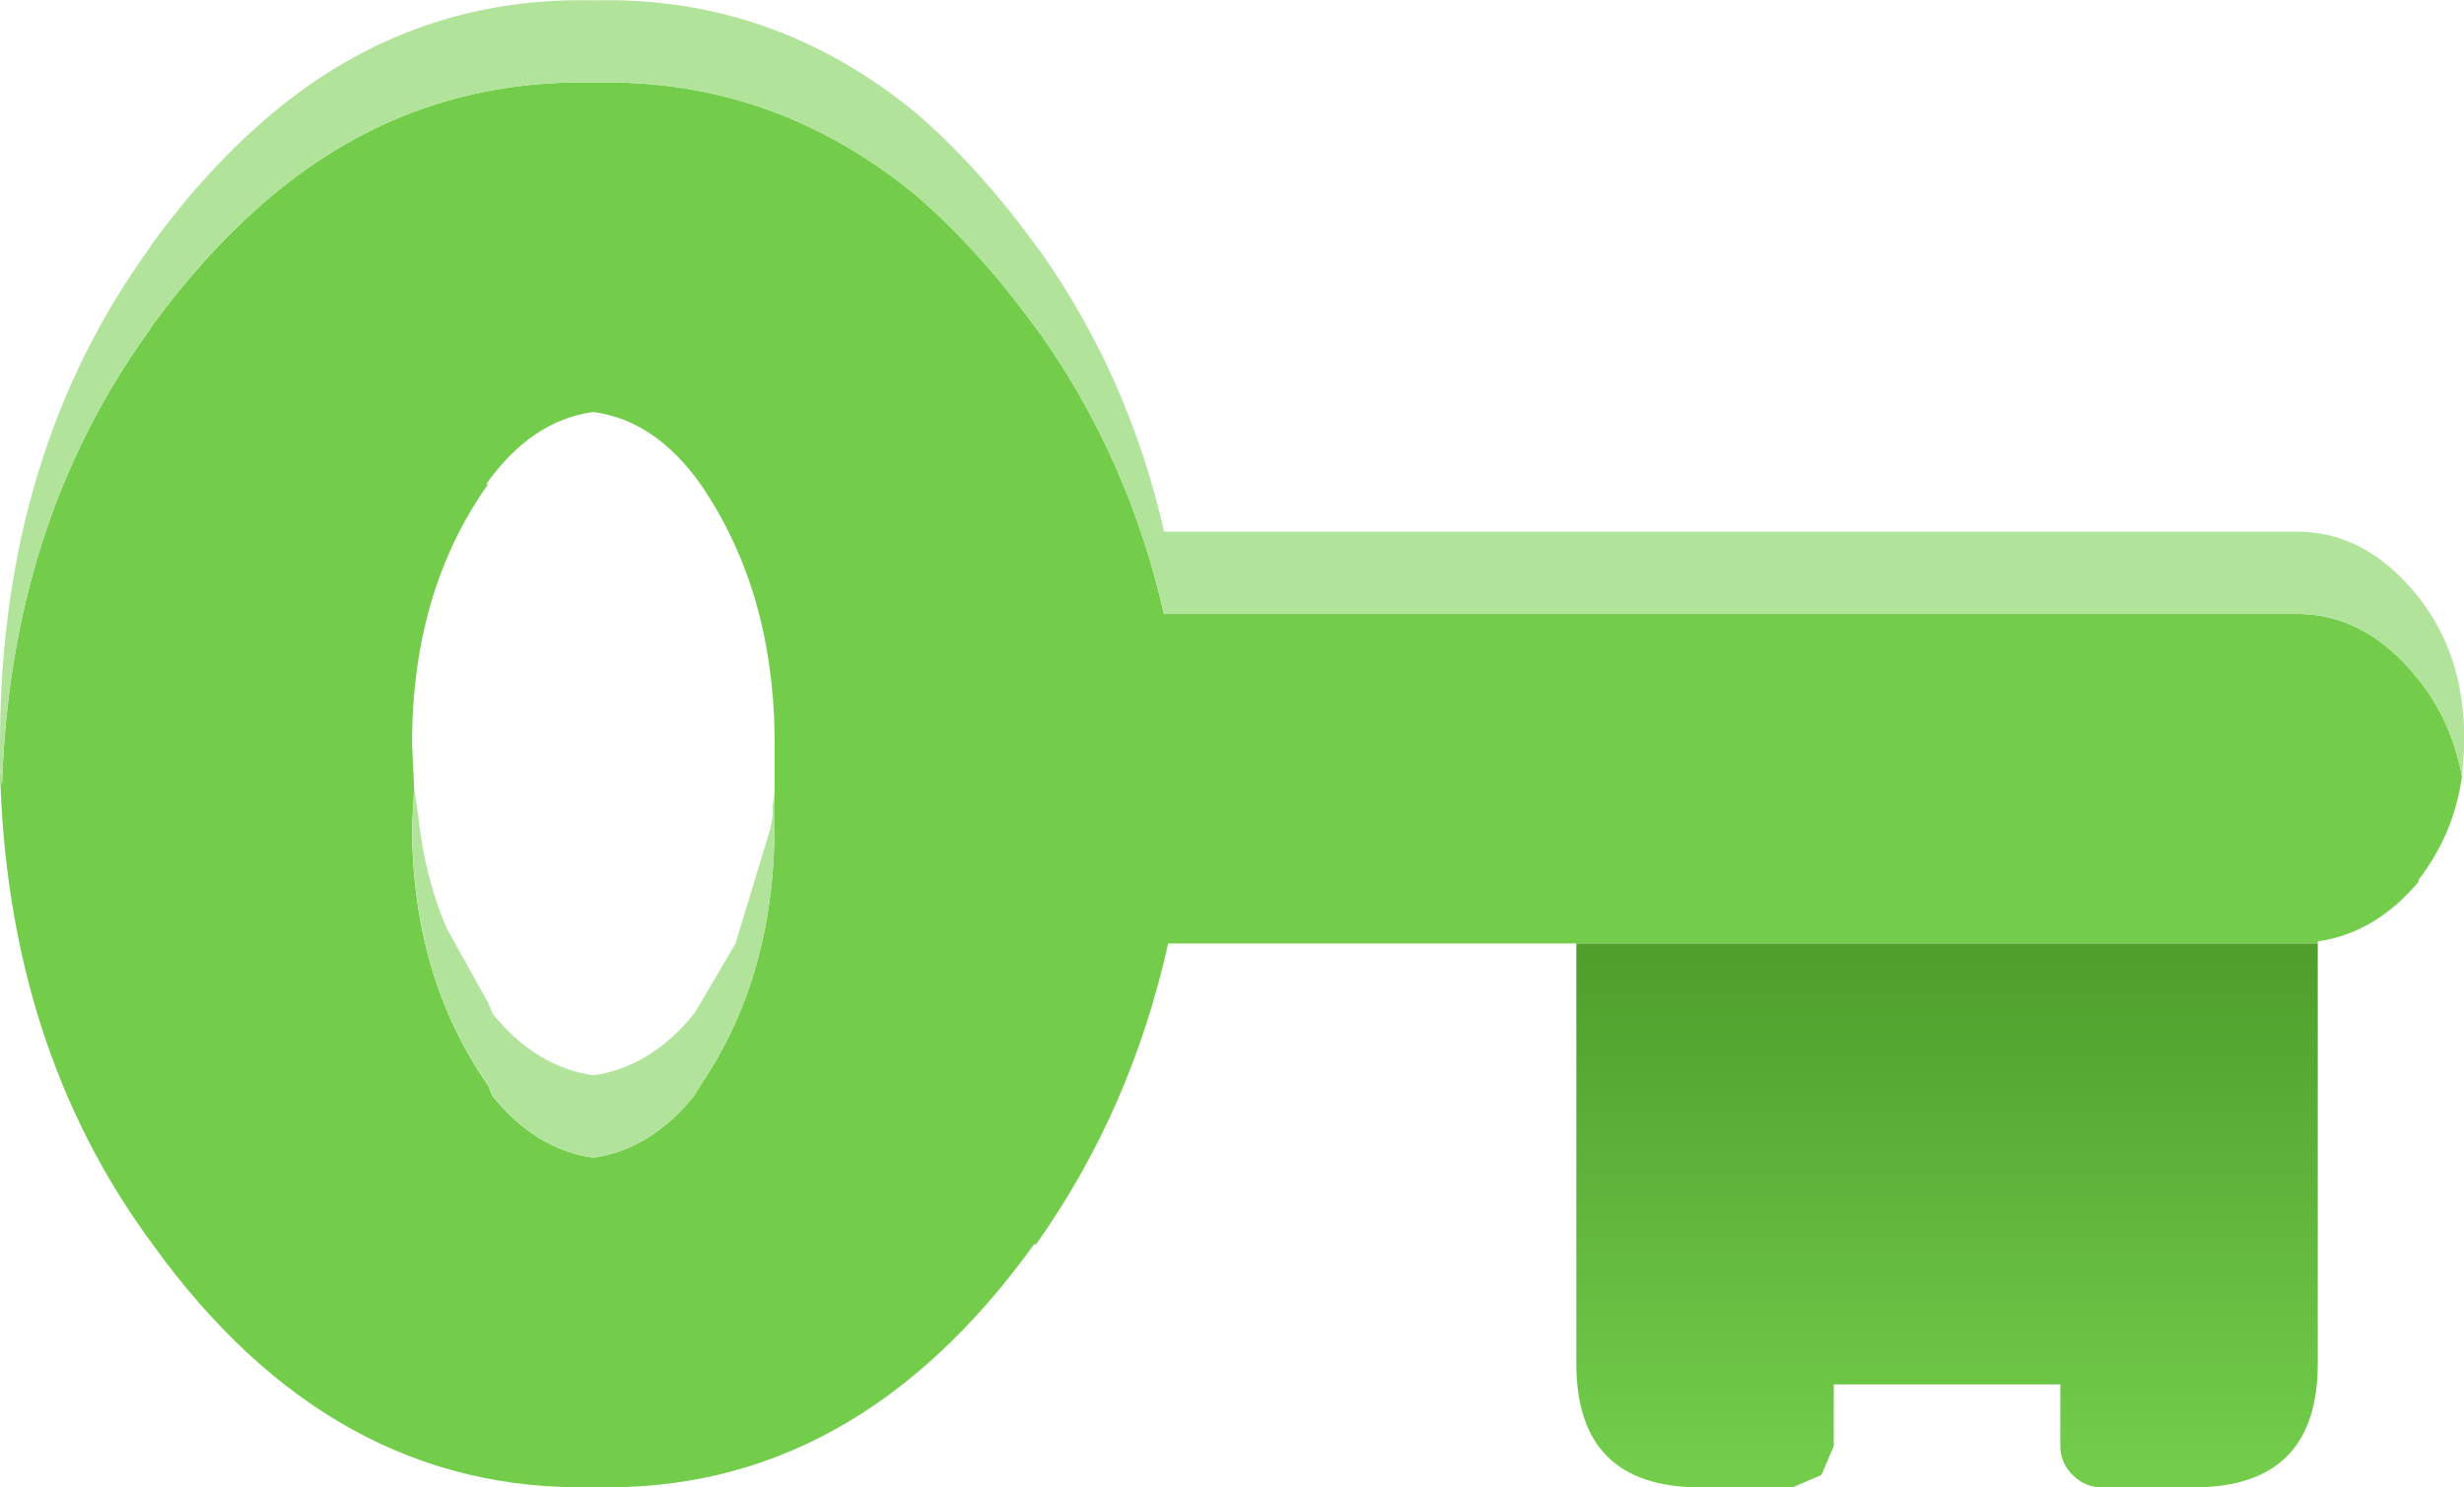
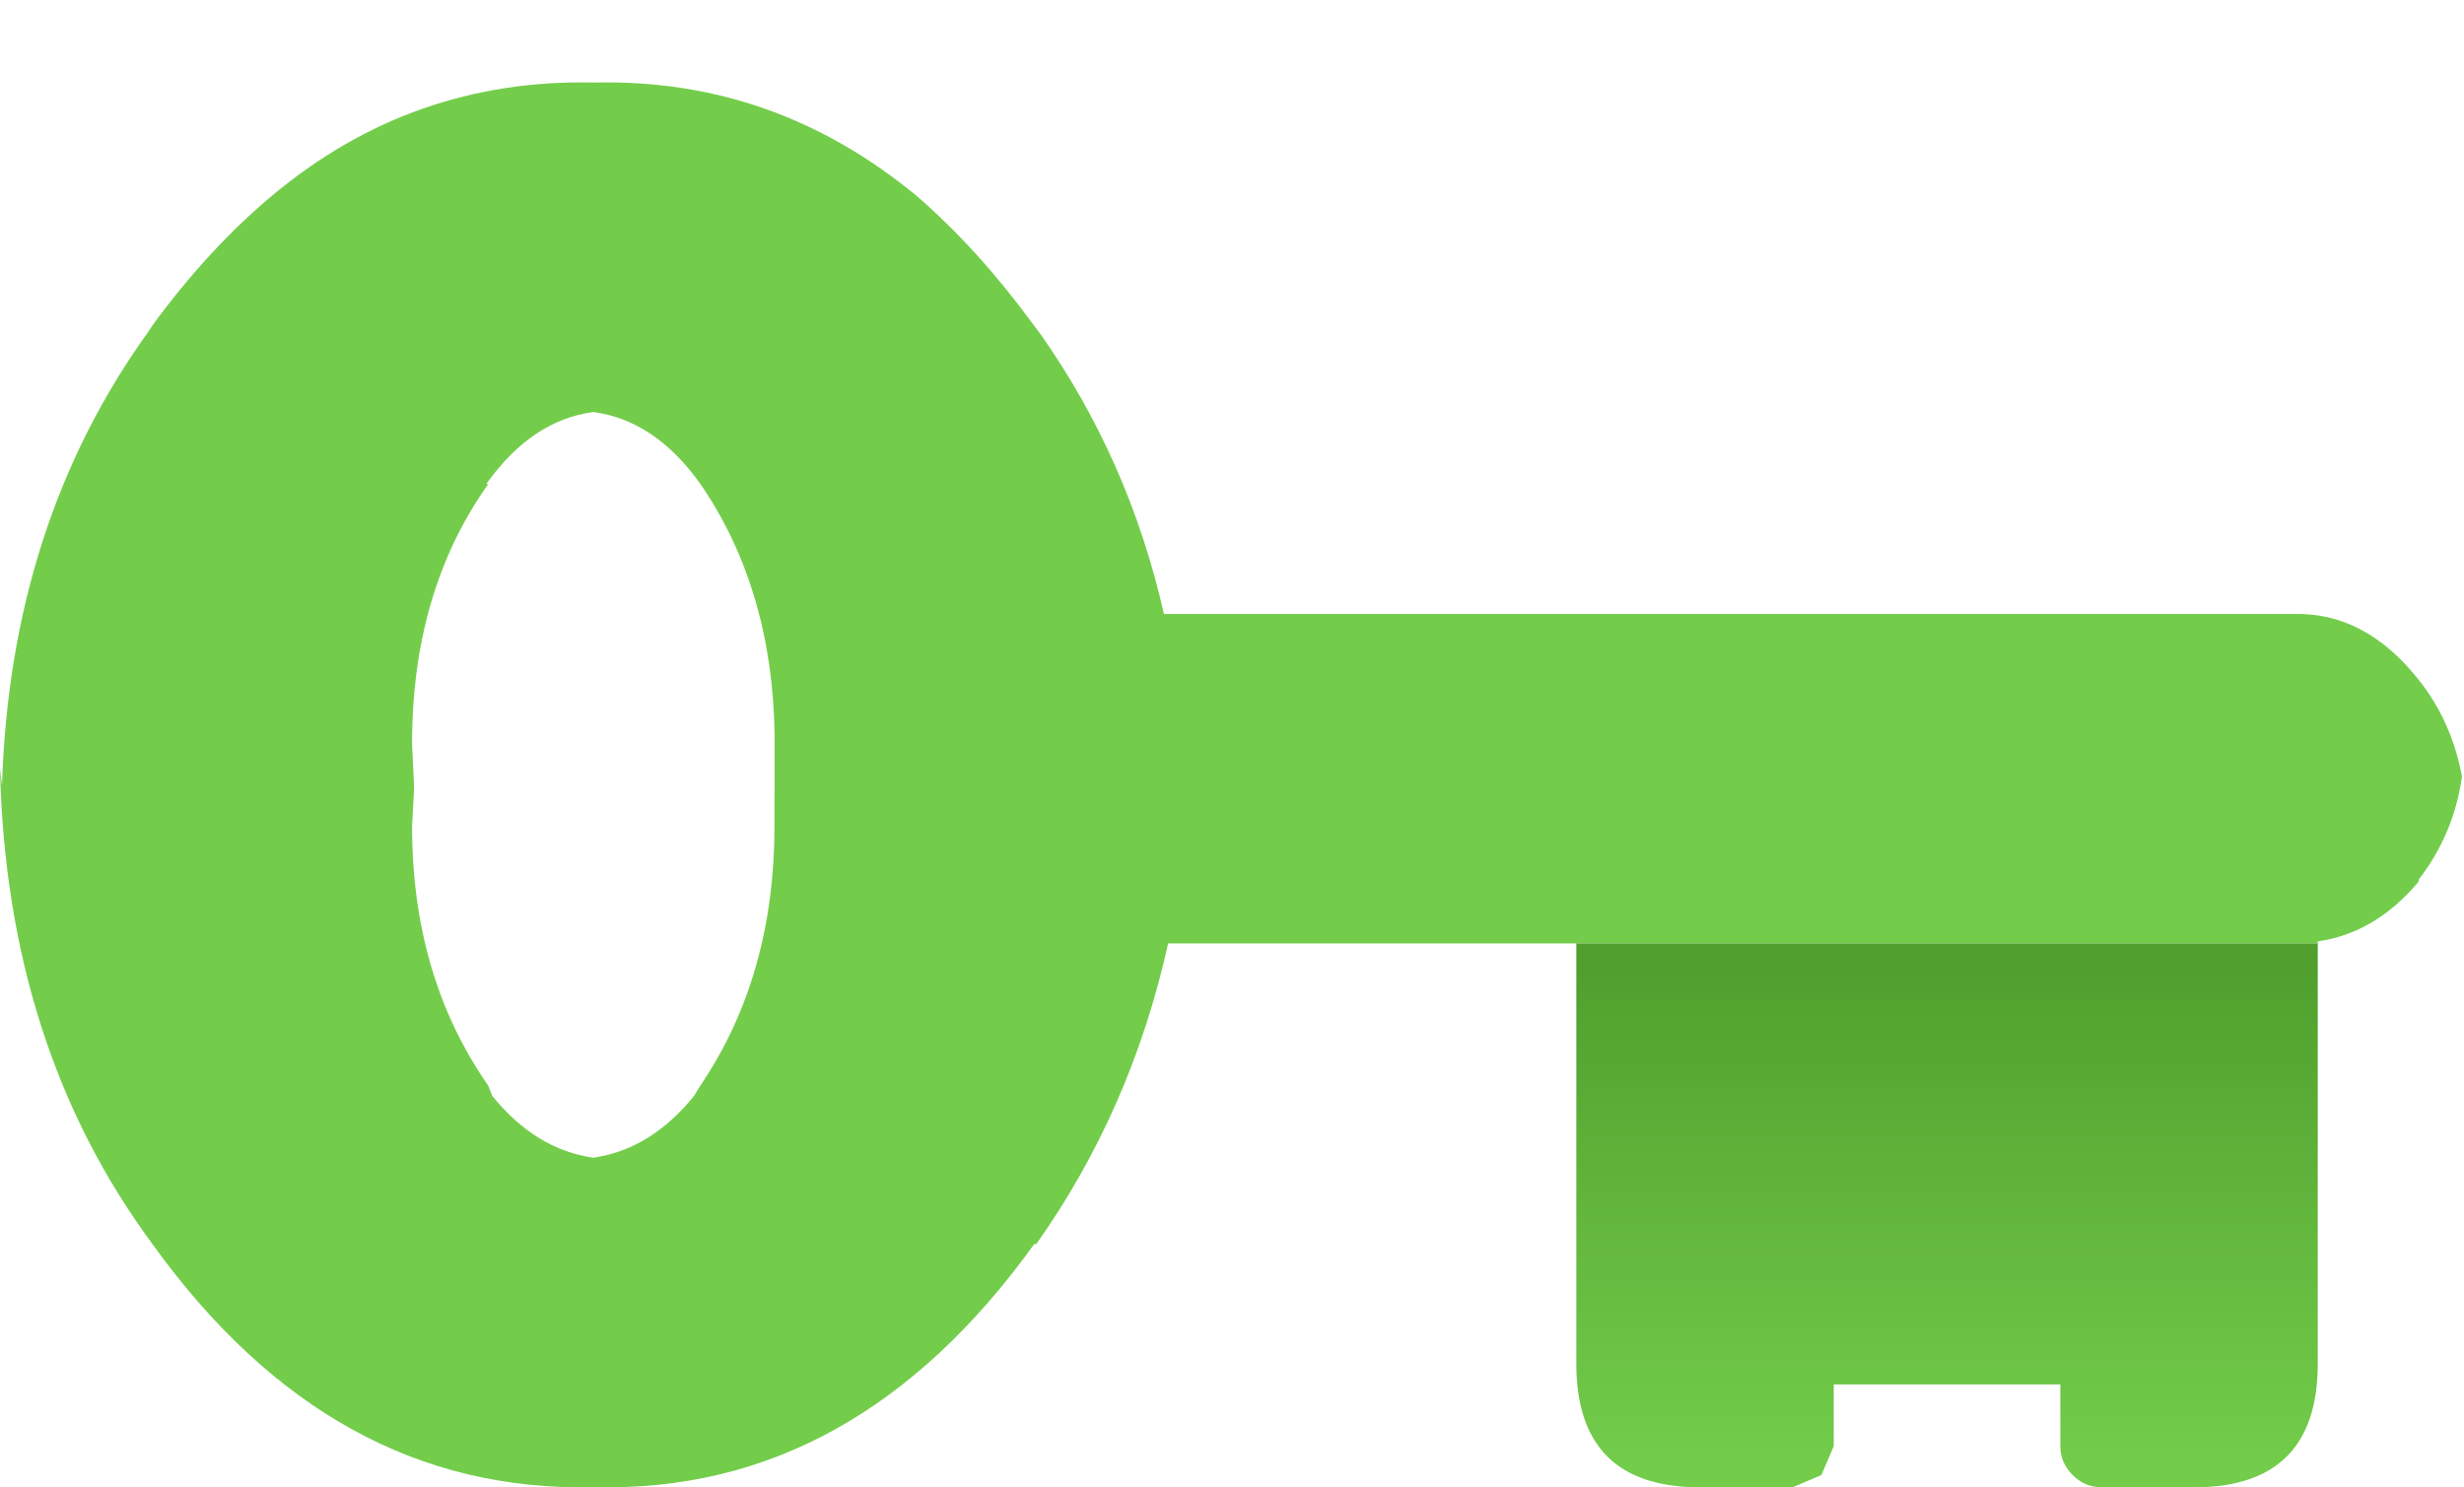
<svg xmlns="http://www.w3.org/2000/svg" xmlns:ns1="http://www.inkscape.org/namespaces/inkscape" xmlns:ns2="http://sodipodi.sourceforge.net/DTD/sodipodi-0.dtd" width="59.8" height="36.107" viewBox="0 0 15.822 9.553" version="1.1" id="svg4151" ns1:version="1.2.1 (9c6d41e410, 2022-07-14)" ns2:docname="green.svg">
  <ns2:namedview id="namedview4153" pagecolor="#ffffff" bordercolor="#000000" borderopacity="0.25" ns1:showpageshadow="2" ns1:pageopacity="0.0" ns1:pagecheckerboard="0" ns1:deskcolor="#d1d1d1" ns1:document-units="mm" showgrid="false" ns1:zoom="0.914906" ns1:cx="-178.16038" ns1:cy="241.55487" ns1:window-width="3440" ns1:window-height="1367" ns1:window-x="0" ns1:window-y="0" ns1:window-maximized="1" ns1:current-layer="layer1" />
  <defs id="defs4148">
    <linearGradient gradientUnits="userSpaceOnUse" x1="-819.2" x2="819.2" spreadMethod="pad" gradientTransform="matrix(0,-0.002,0.002,0,148.897,92.39)" id="gradient2">
      <stop offset="0" stop-color="#73CD4B" id="stop12" />
      <stop offset="1" stop-color="#509F2D" id="stop14" />
    </linearGradient>
  </defs>
  <g ns1:label="Ebene 1" ns1:groupmode="layer" id="layer1" transform="translate(-136.396,-84.584)">
    <g id="g4305">
      <path stroke="none" fill="#73cd4b" d="m 136.396,89.519 0.013,0.106 q 0.053,-1.68 0.939,-2.91 l 0.026,-0.04 q 0.357,-0.489 0.767,-0.833 0.9,-0.754 2.064,-0.728 h 0.013 q 1.151,-0.026 2.064,0.728 0.397,0.344 0.754,0.833 l 0.04,0.053 q 0.569,0.807 0.794,1.799 h 7.25 q 0.463,-0.013 0.807,0.423 0.212,0.265 0.278,0.622 -0.053,0.37 -0.278,0.661 v 0.013 q -0.278,0.331 -0.648,0.384 v 0.013 h -4.763 -2.619 q -0.238,1.072 -0.847,1.931 h -0.013 q -1.151,1.601 -2.818,1.561 h -0.013 q -1.68,0.04 -2.831,-1.561 -0.939,-1.27 -0.979,-3.056 m 4.974,0.159 v -0.318 -0.026 -0.026 q -0.013,-0.939 -0.476,-1.614 -0.291,-0.41 -0.688,-0.463 -0.397,0.053 -0.688,0.463 h 0.013 q -0.489,0.688 -0.489,1.667 l 0.013,0.278 v 0.013 l -0.013,0.238 q 0,0.966 0.489,1.667 l 0.026,0.066 q 0.278,0.344 0.648,0.397 0.37,-0.053 0.648,-0.397 l 0.04,-0.066 q 0.476,-0.701 0.476,-1.667 v -0.026 -0.026 -0.212 0.053" id="path1371" style="stroke-width:0.265" />
-       <path stroke="none" fill="#b1e39b" d="m 141.37,89.678 v -0.053 0.212 0.026 0.026 q 0,0.966 -0.476,1.667 l -0.04,0.066 q -0.278,0.344 -0.648,0.397 -0.37,-0.053 -0.648,-0.397 l -0.026,-0.066 q -0.489,-0.701 -0.489,-1.667 l 0.013,-0.238 0.026,0.172 q 0.04,0.397 0.185,0.728 l 0.265,0.476 0.026,0.066 q 0.278,0.344 0.648,0.397 0.37,-0.053 0.648,-0.397 l 0.04,-0.066 0.225,-0.384 0.225,-0.741 0.013,-0.079 v -0.066 l 0.013,-0.079 m 10.835,-0.106 q -0.066,-0.357 -0.278,-0.622 -0.344,-0.437 -0.807,-0.423 h -7.25 q -0.225,-0.992 -0.794,-1.799 l -0.04,-0.053 q -0.357,-0.489 -0.754,-0.833 -0.913,-0.754 -2.064,-0.728 h -0.013 q -1.164,-0.026 -2.064,0.728 -0.41,0.344 -0.767,0.833 l -0.026,0.04 q -0.886,1.23 -0.939,2.91 l -0.013,-0.106 v -0.013 -0.026 -0.026 -0.026 -0.066 q 0,-1.852 0.953,-3.175 l 0.026,-0.04 q 0.357,-0.489 0.767,-0.833 0.9,-0.754 2.064,-0.728 h 0.013 q 1.151,-0.026 2.064,0.728 0.397,0.344 0.754,0.833 l 0.04,0.053 q 0.569,0.807 0.794,1.799 h 7.25 q 0.463,-0.013 0.807,0.423 0.291,0.37 0.291,0.9 v 0.066 l -0.013,0.185" id="path1373" style="stroke-width:0.265" />
      <path stroke="none" fill="url(#gradient2)" d="m 146.516,90.643 h 4.763 v 2.699 q 0,0.794 -0.794,0.794 h -0.595 q -0.106,0 -0.185,-0.079 -0.079,-0.079 -0.079,-0.185 v -0.397 h -1.455 v 0.397 l -0.079,0.185 -0.185,0.079 h -0.595 q -0.794,0 -0.794,-0.794 v -2.699" id="path1375" style="fill:url(#gradient2);stroke-width:0.265" />
    </g>
  </g>
</svg>